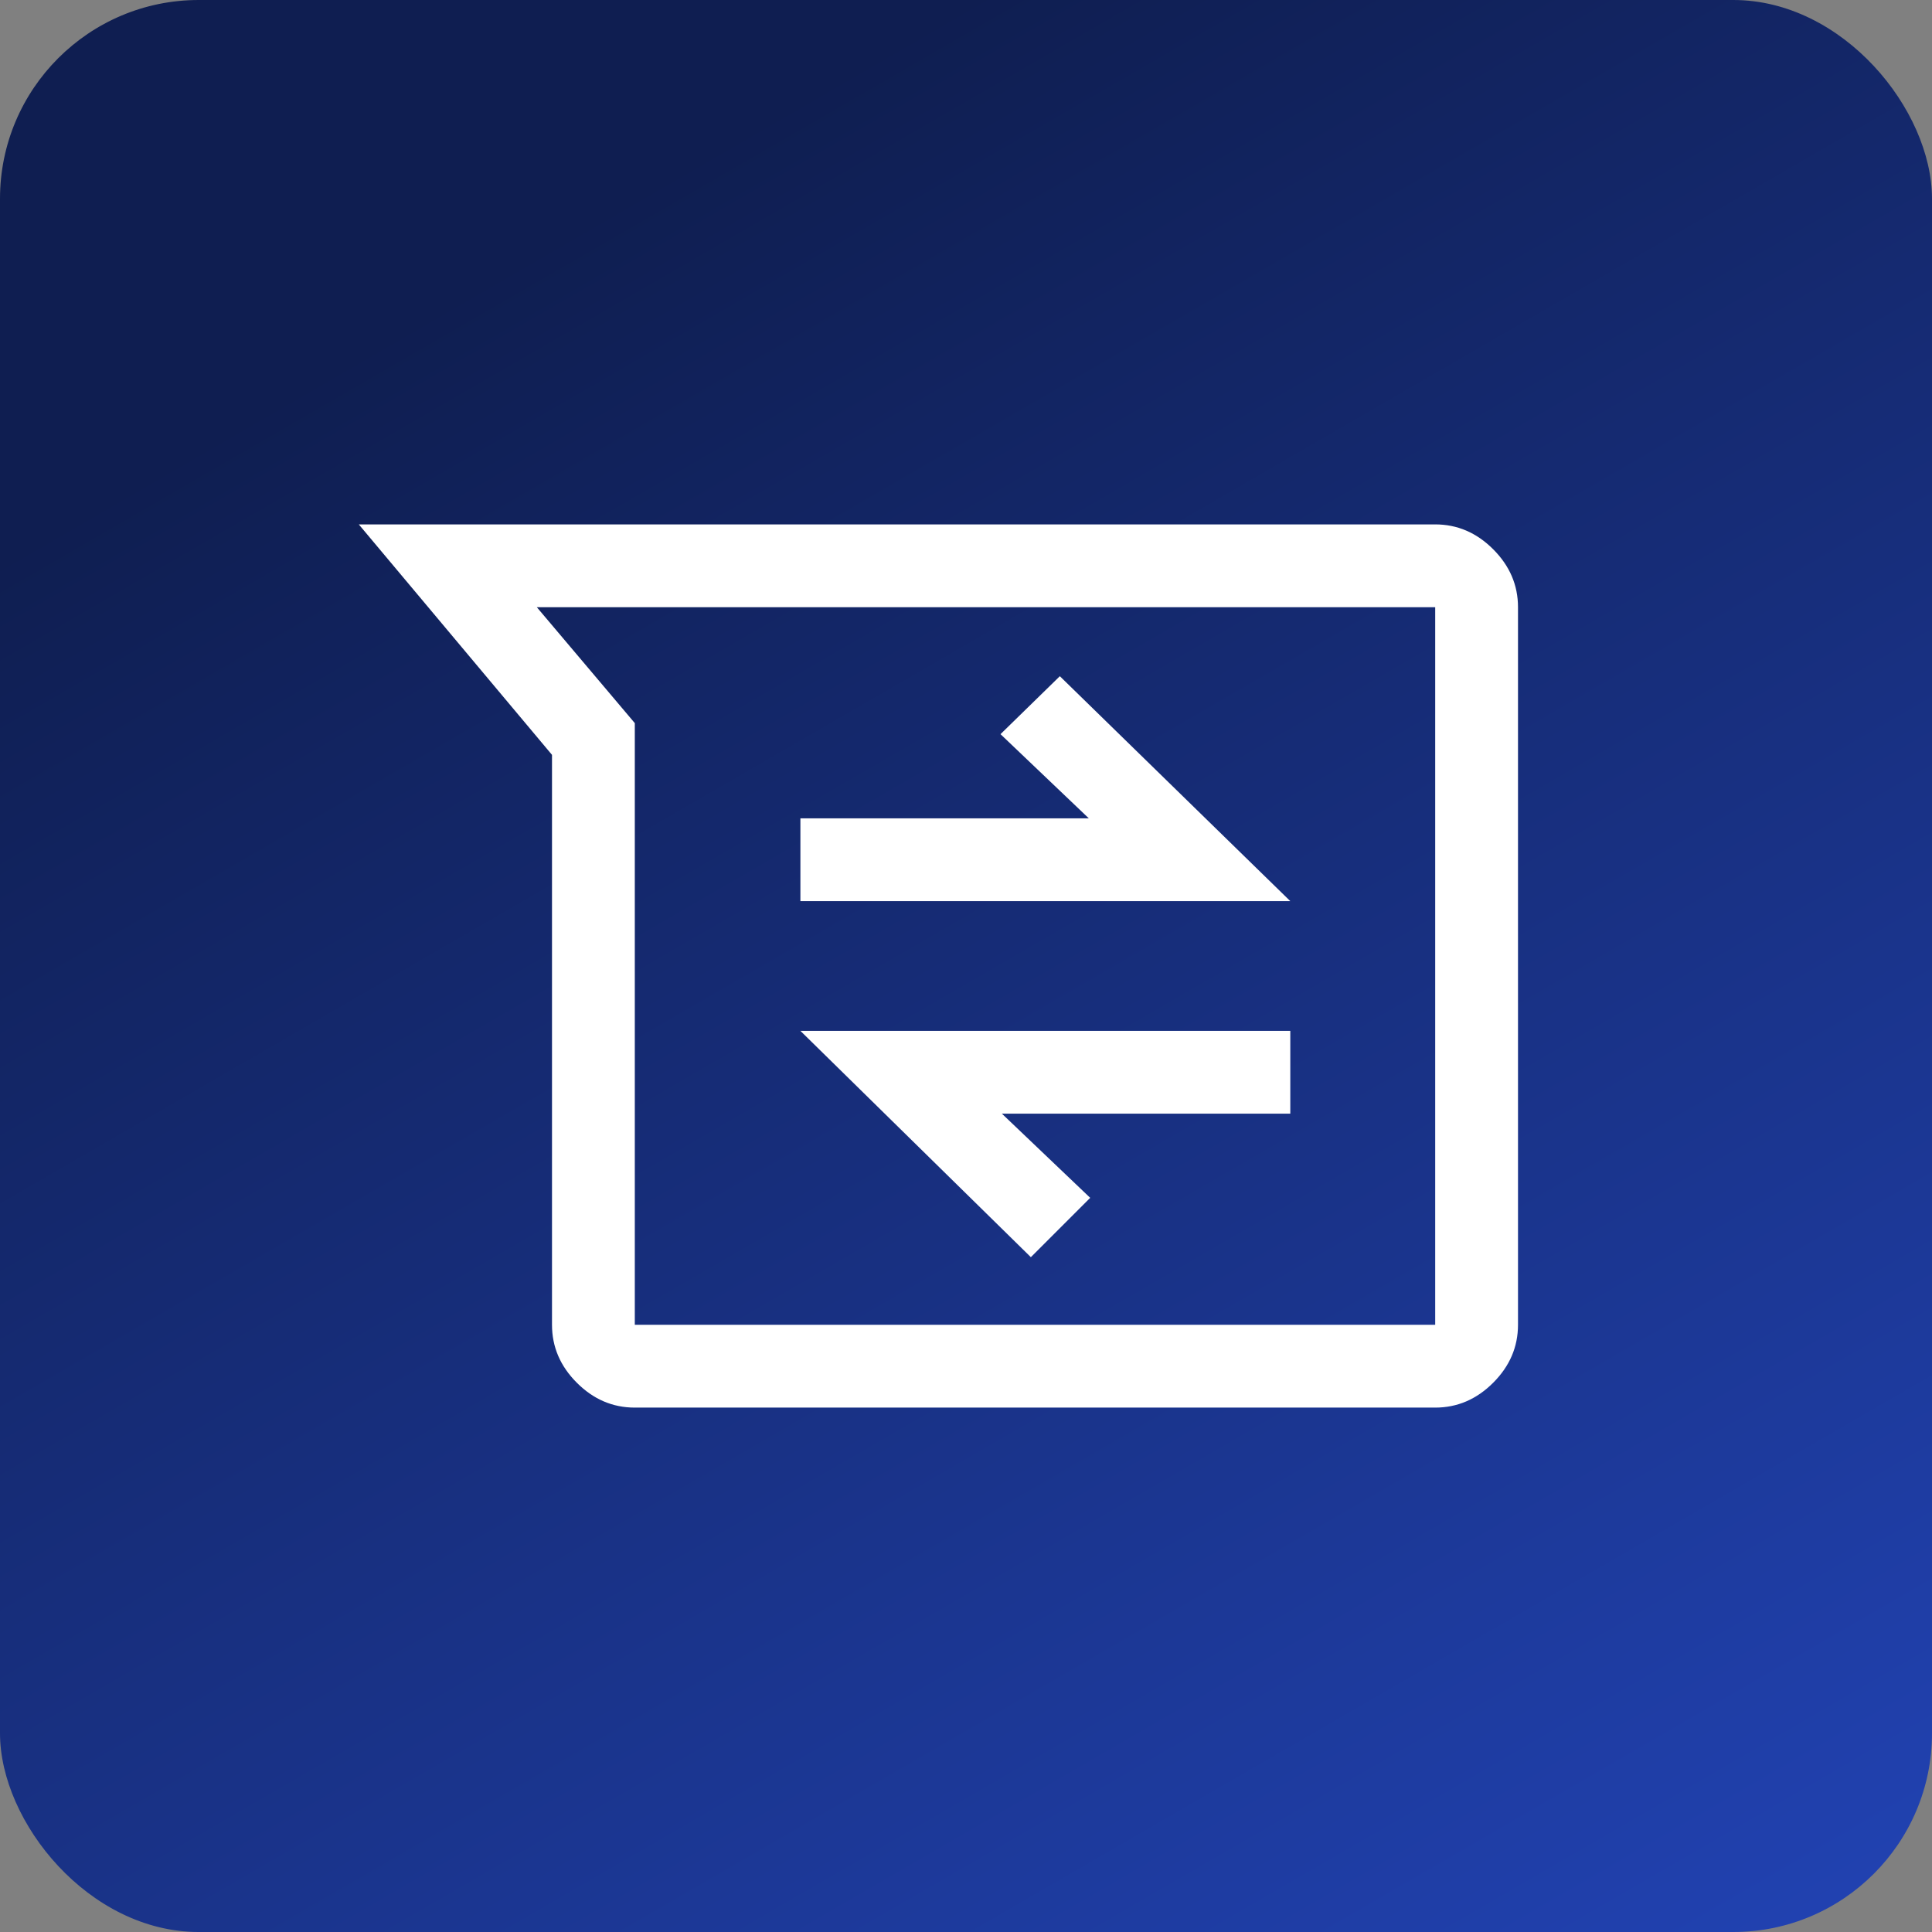
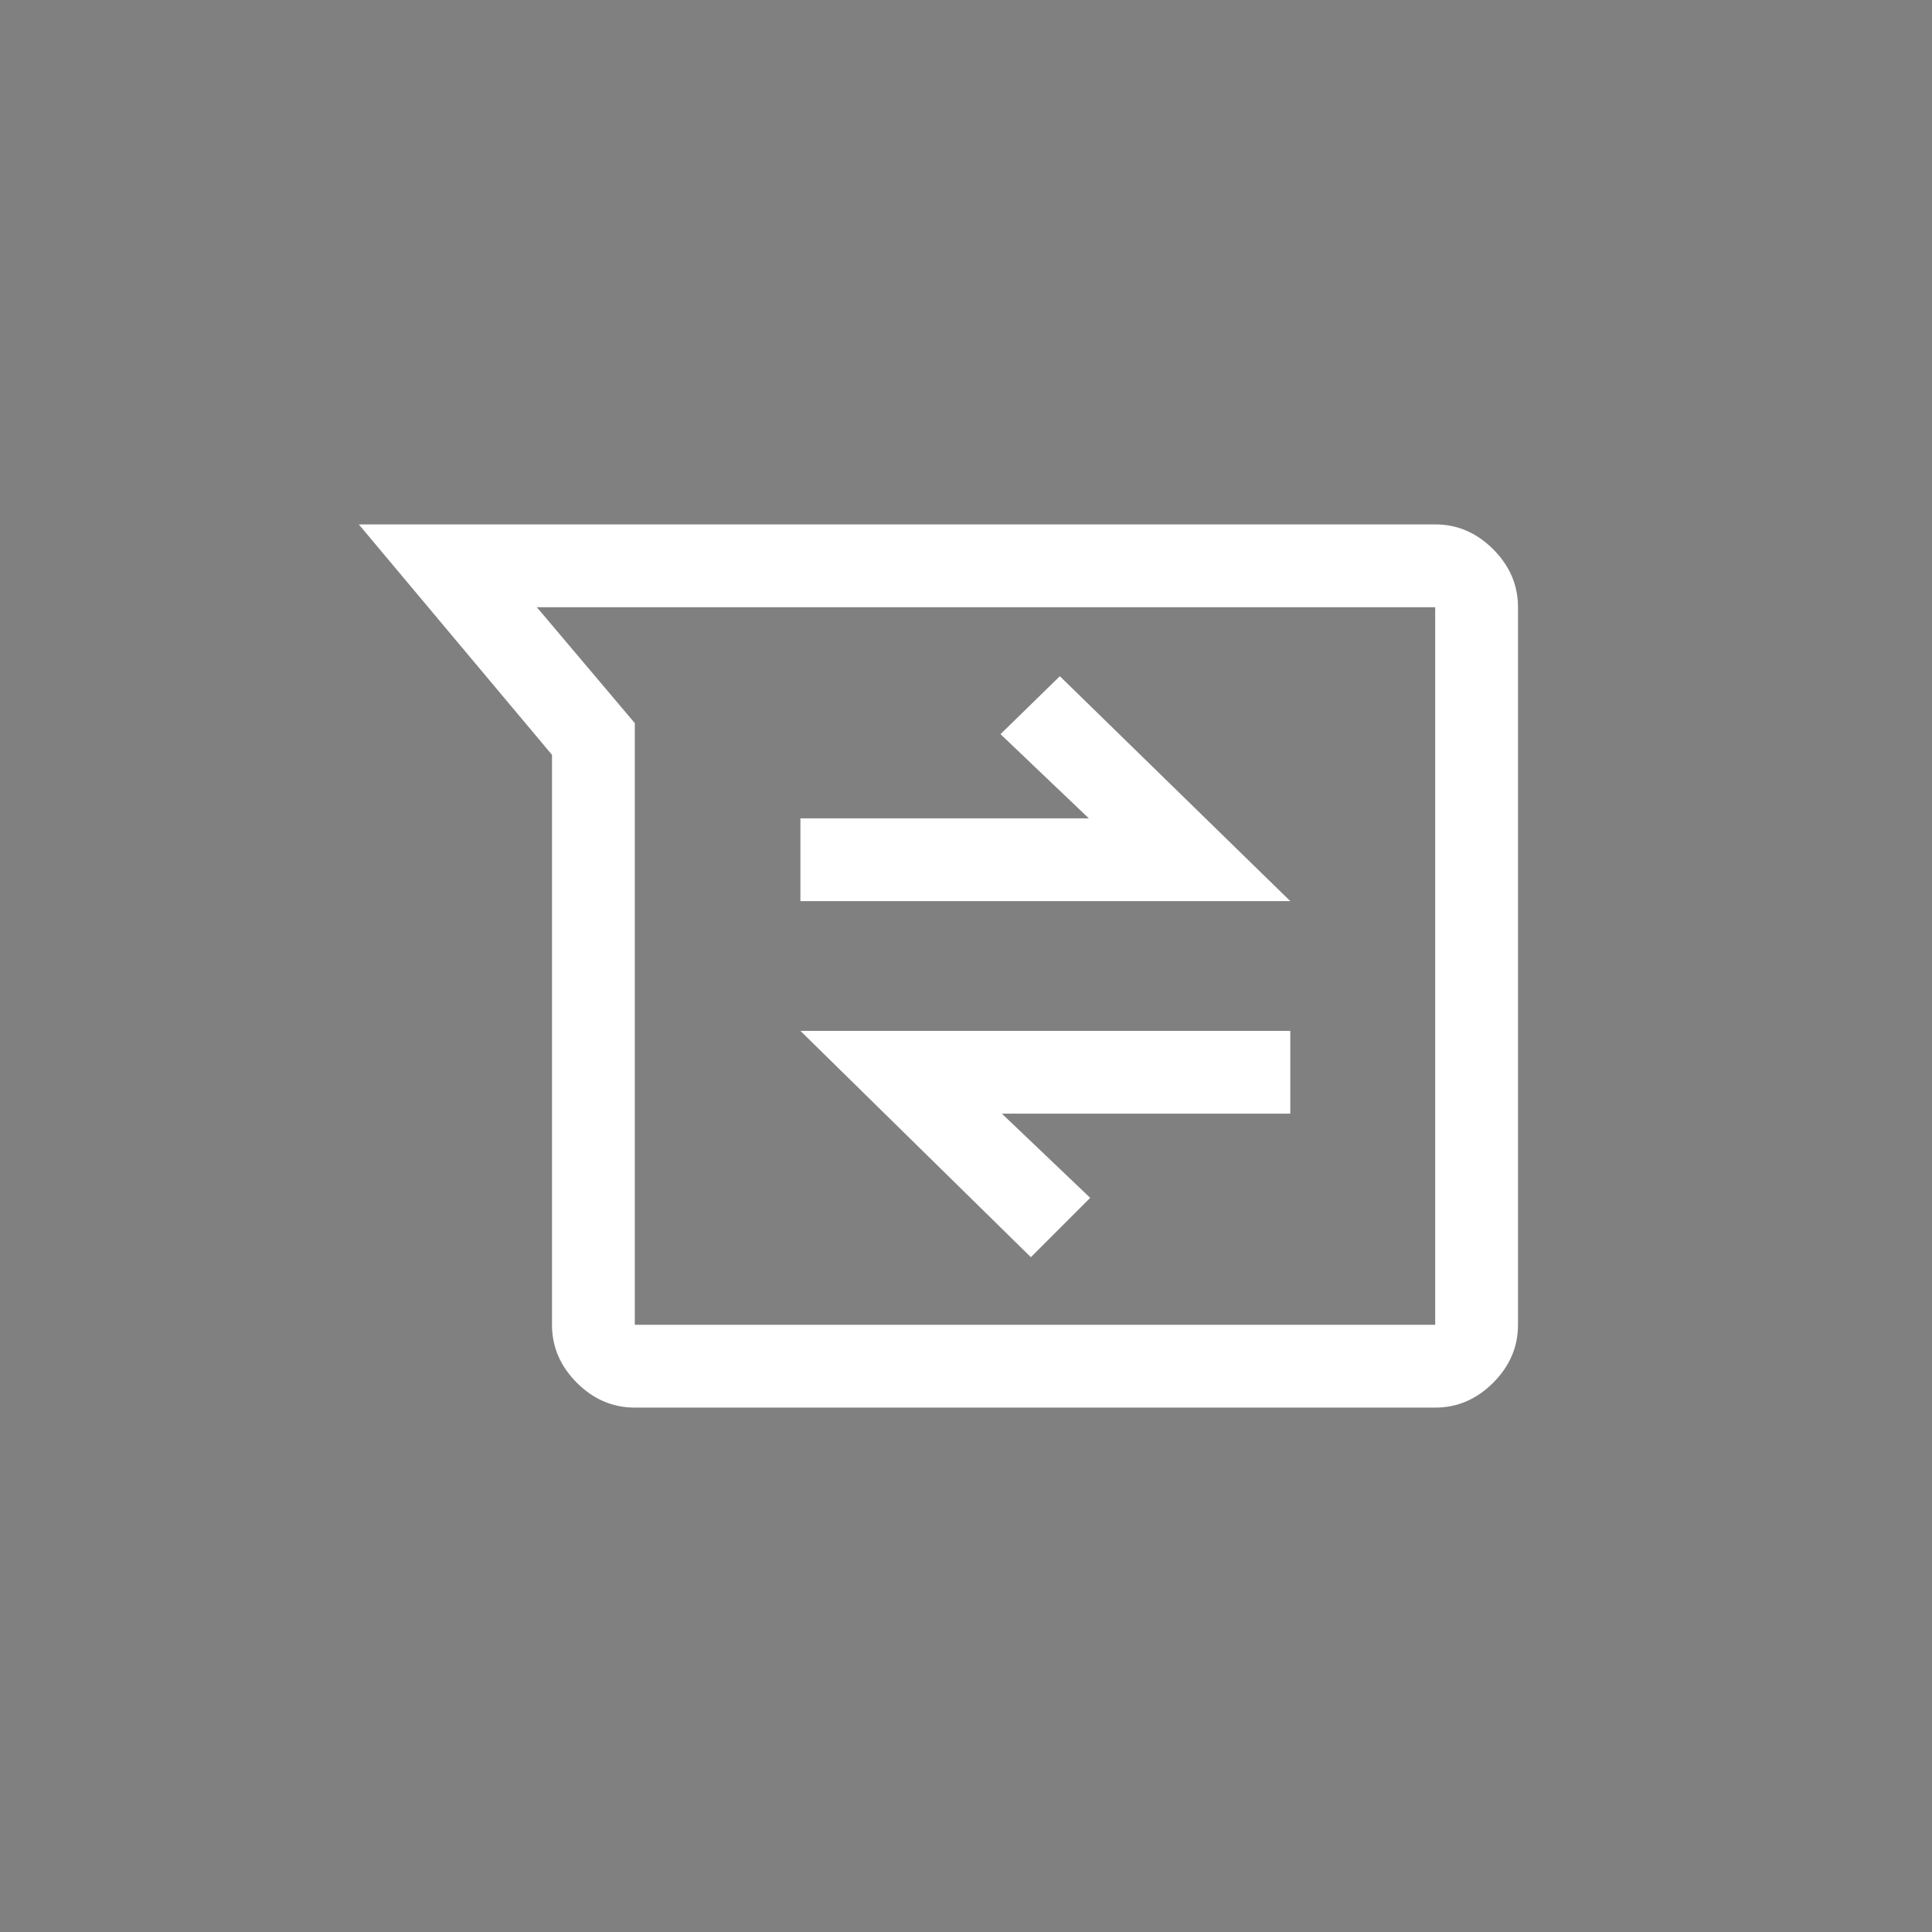
<svg xmlns="http://www.w3.org/2000/svg" width="70" height="70" viewBox="0 0 70 70" fill="none">
  <rect x="0" y="0" width="70" height="70" fill="#808080" stroke="none" />
-   <rect width="70" height="70" rx="7.2" fill="url(#paint0_linear_2829_5331)" />
  <path d="M23 51C22.2 51 21.5 50.7 20.9 50.1C20.3 49.5 20 48.8 20 48V27.35L13 19H52C52.8 19 53.5 19.3 54.1 19.9C54.7 20.5 55 21.2 55 22V48C55 48.8 54.7 49.5 54.1 50.1C53.5 50.7 52.8 51 52 51H23ZM19.45 22L23 26.2V48H52V22H19.45ZM37.35 45.55L39.5 43.4L36.3 40.35H46.75V37.35H29L37.35 45.55ZM29 32.65H46.75L38.4 24.5L36.25 26.6L39.45 29.65H29V32.65Z" fill="white" />
  <defs>
    <linearGradient id="paint0_linear_2829_5331" x1="35" y1="1.20699e-06" x2="75.5" y2="70" gradientUnits="userSpaceOnUse">
      <stop stop-color="#0F1E51" />
      <stop offset="1" stop-color="#2244B7" />
    </linearGradient>
  </defs>
</svg>